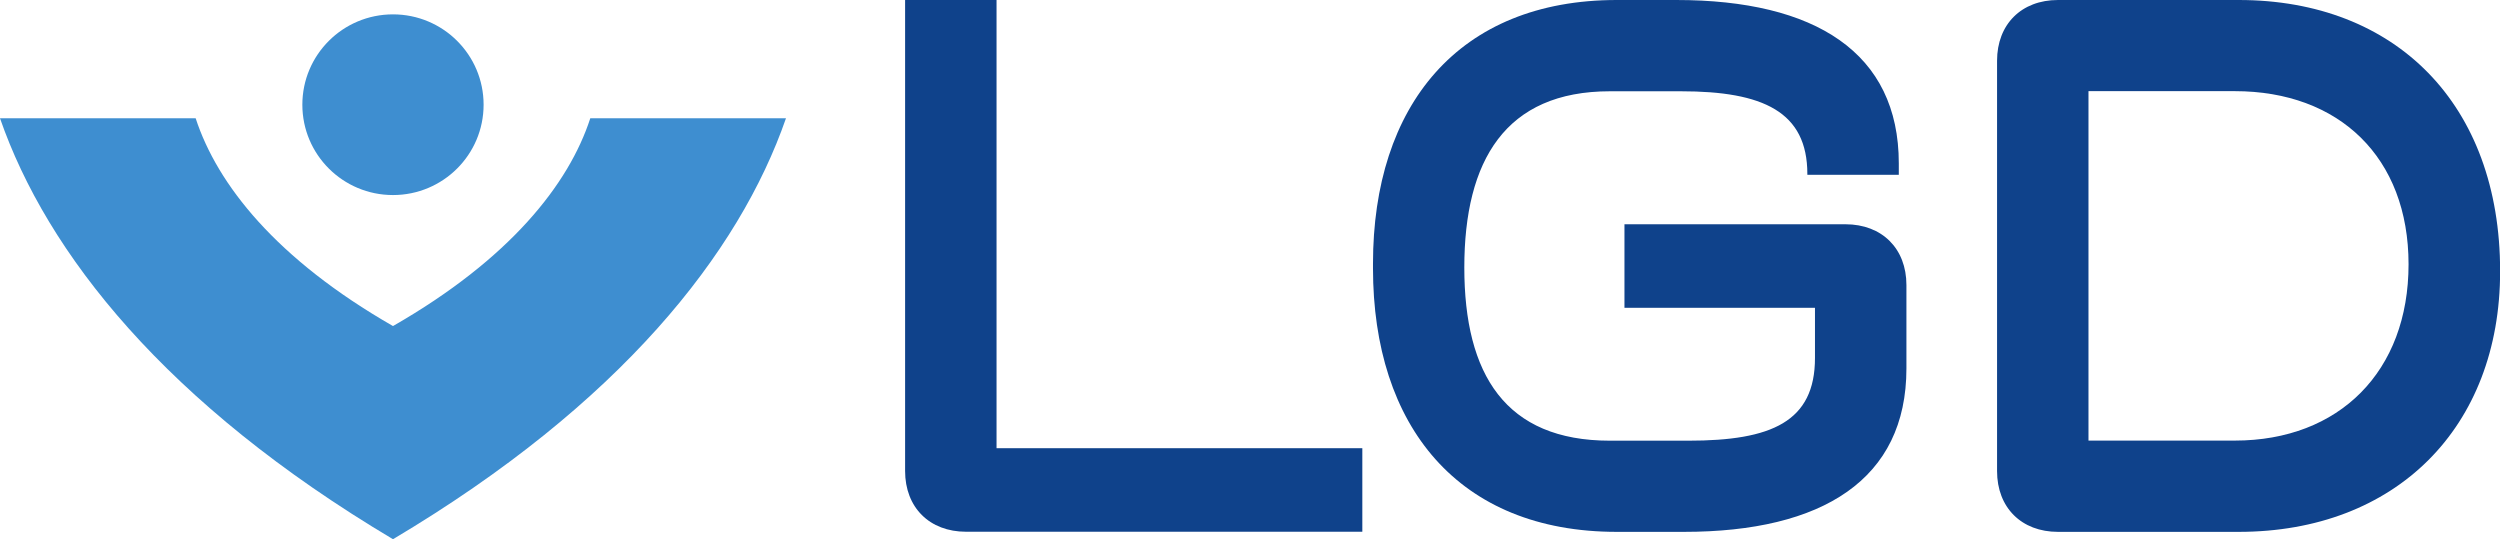
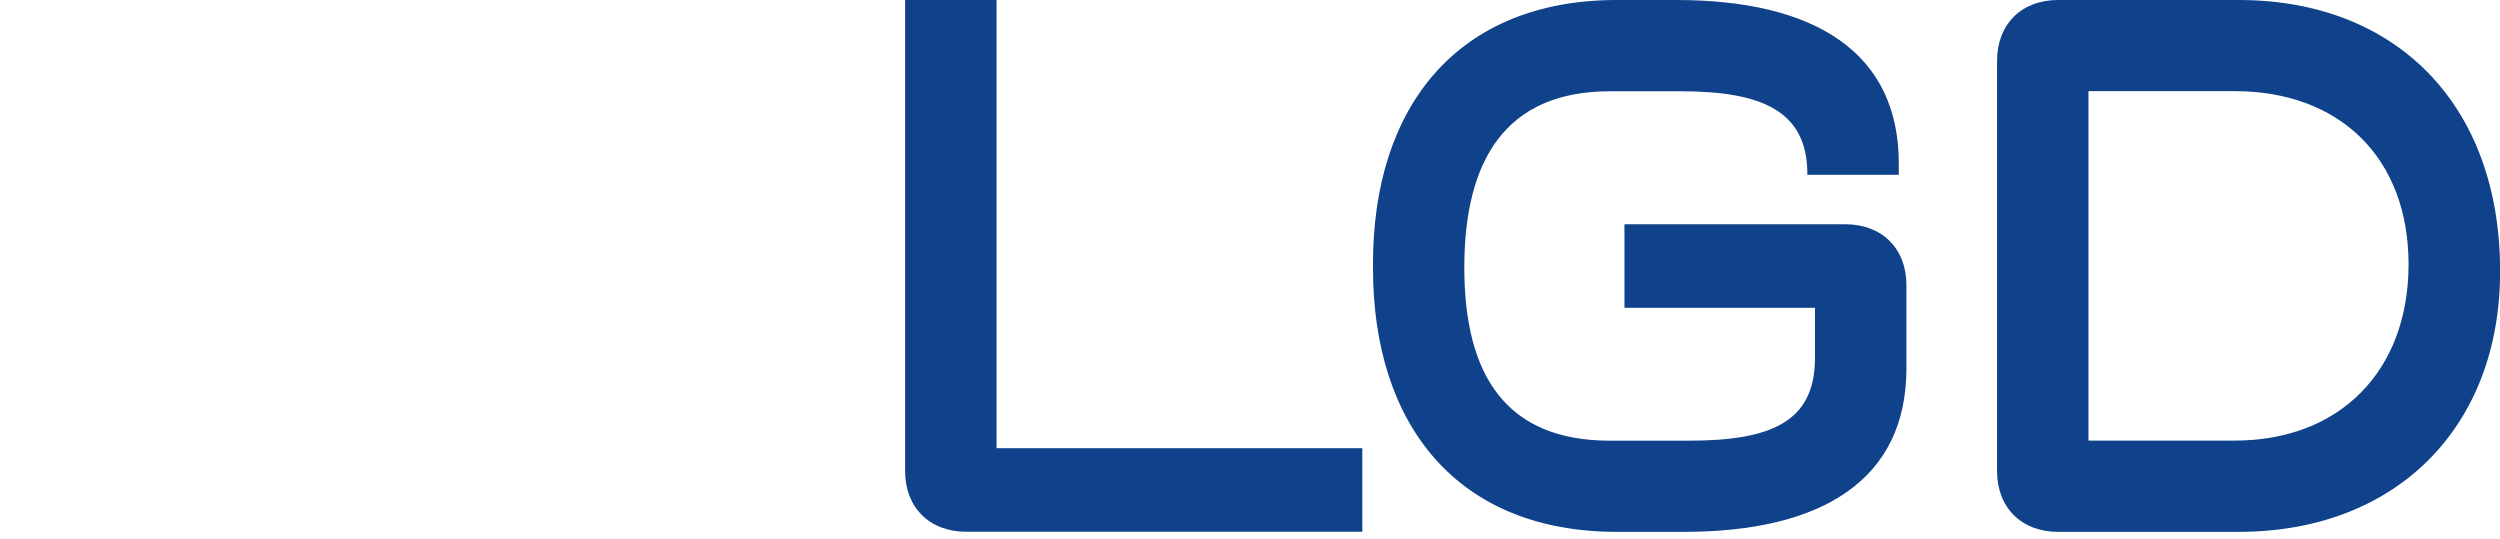
<svg xmlns="http://www.w3.org/2000/svg" width="102" height="22" viewBox="0 0 102 22" fill="none">
  <path d="M36.928 0H40.659V18.286H55.583V21.695H39.415C37.923 21.695 36.928 20.703 36.928 19.215V0Z" fill="#0F428B" />
  <path d="M77.782 15.034C77.782 19.559 74.362 21.7 68.703 21.7H65.967C59.5 21.7 56.018 17.389 56.018 10.943V10.757C56.018 4.31 59.5 0 65.967 0H68.392C74.051 0 77.471 2.141 77.471 6.666V7.133H73.74V7.1C73.74 4.558 71.936 3.724 68.579 3.724H65.685C61.423 3.724 59.744 6.547 59.744 10.914C59.744 15.282 61.423 17.98 65.685 17.98H68.89C72.276 17.98 74.051 17.208 74.051 14.605V12.559H66.278V9.15H75.294C76.787 9.15 77.782 10.142 77.782 11.629V15.039V15.034Z" fill="#0F428B" />
  <path d="M81.48 2.479C81.48 0.992 82.474 0 83.967 0H91.338C97.743 0 102.005 4.248 102.005 11.067C102.005 17.451 97.743 21.7 91.338 21.7H83.967C82.474 21.7 81.48 20.708 81.48 19.22V2.479ZM91.18 17.976C95.442 17.976 98.269 15.153 98.269 10.785C98.269 6.418 95.437 3.719 91.18 3.719H85.21V17.976H91.18Z" fill="#0F428B" />
-   <path fill-rule="evenodd" clip-rule="evenodd" d="M16.034 0.586C18.076 0.586 19.731 2.236 19.731 4.272C19.731 6.308 18.076 7.958 16.034 7.958C13.991 7.958 12.336 6.308 12.336 4.272C12.336 2.236 13.991 0.586 16.034 0.586Z" fill="#3E8ED0" />
-   <path fill-rule="evenodd" clip-rule="evenodd" d="M16.034 22C25.318 16.479 30.159 10.328 32.068 4.825H24.084C23.209 7.519 20.798 10.571 16.034 13.303C11.27 10.571 8.864 7.524 7.983 4.825H0C1.909 10.323 6.749 16.474 16.034 22Z" fill="#3E8ED0" />
</svg>